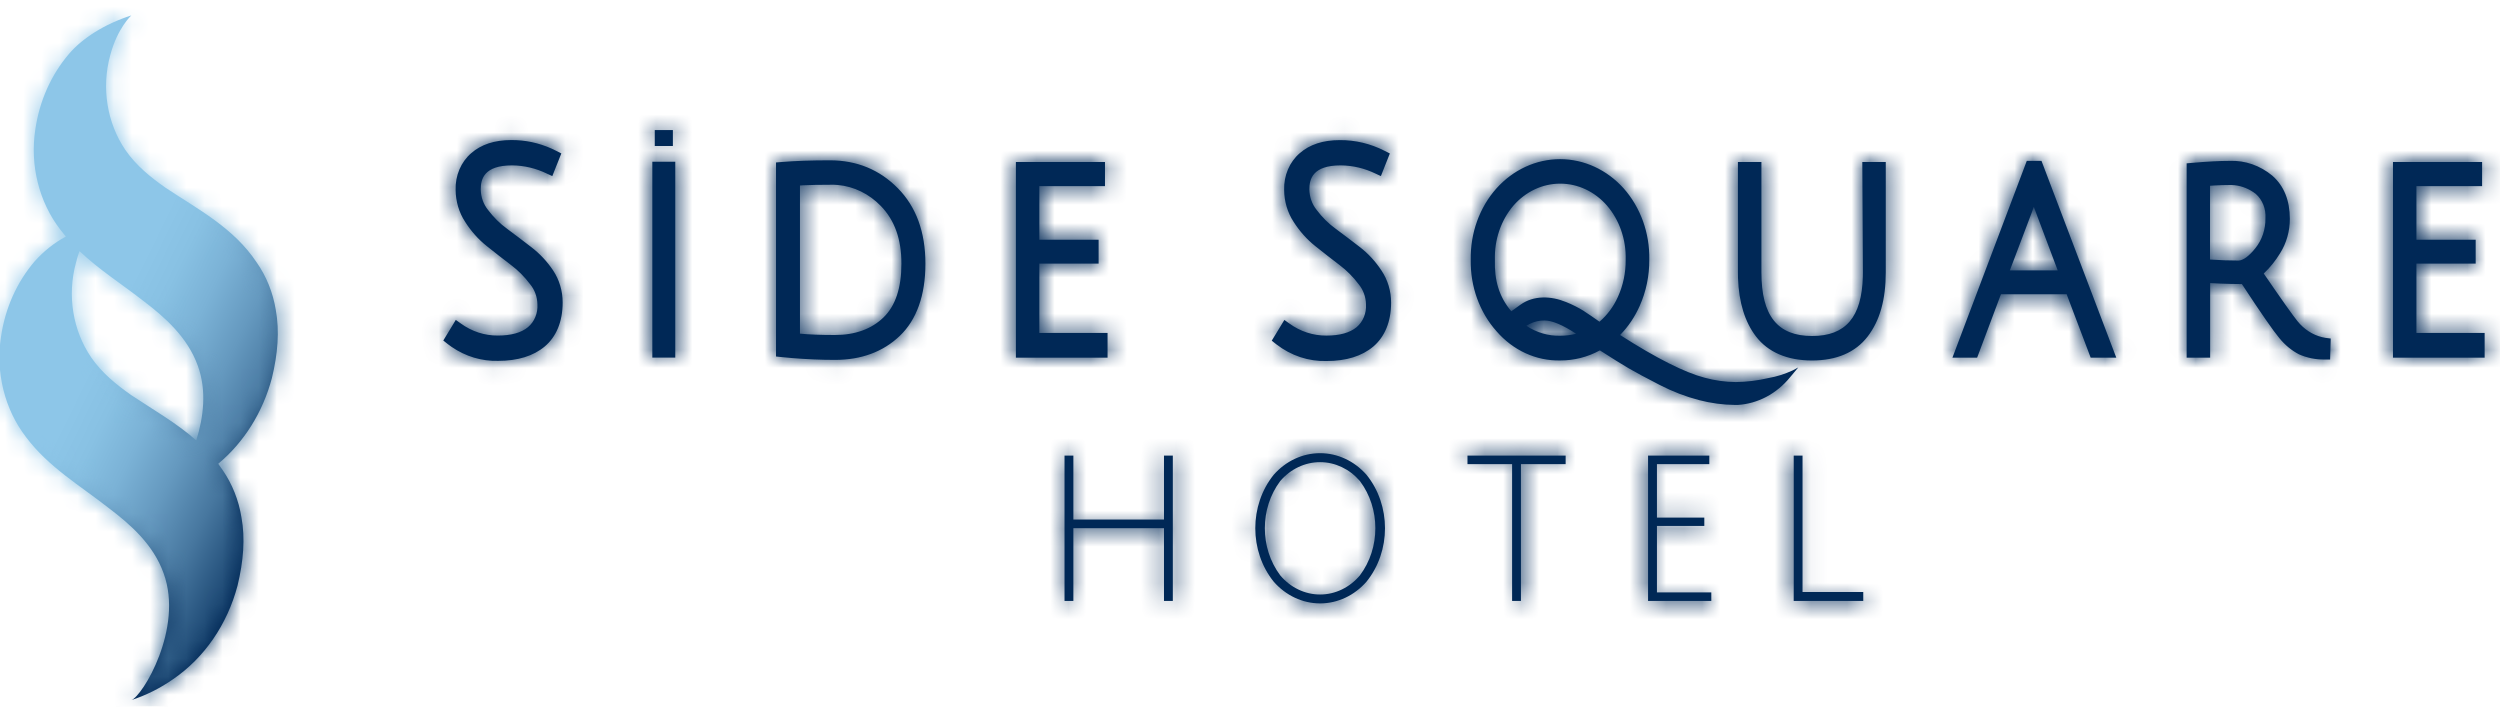
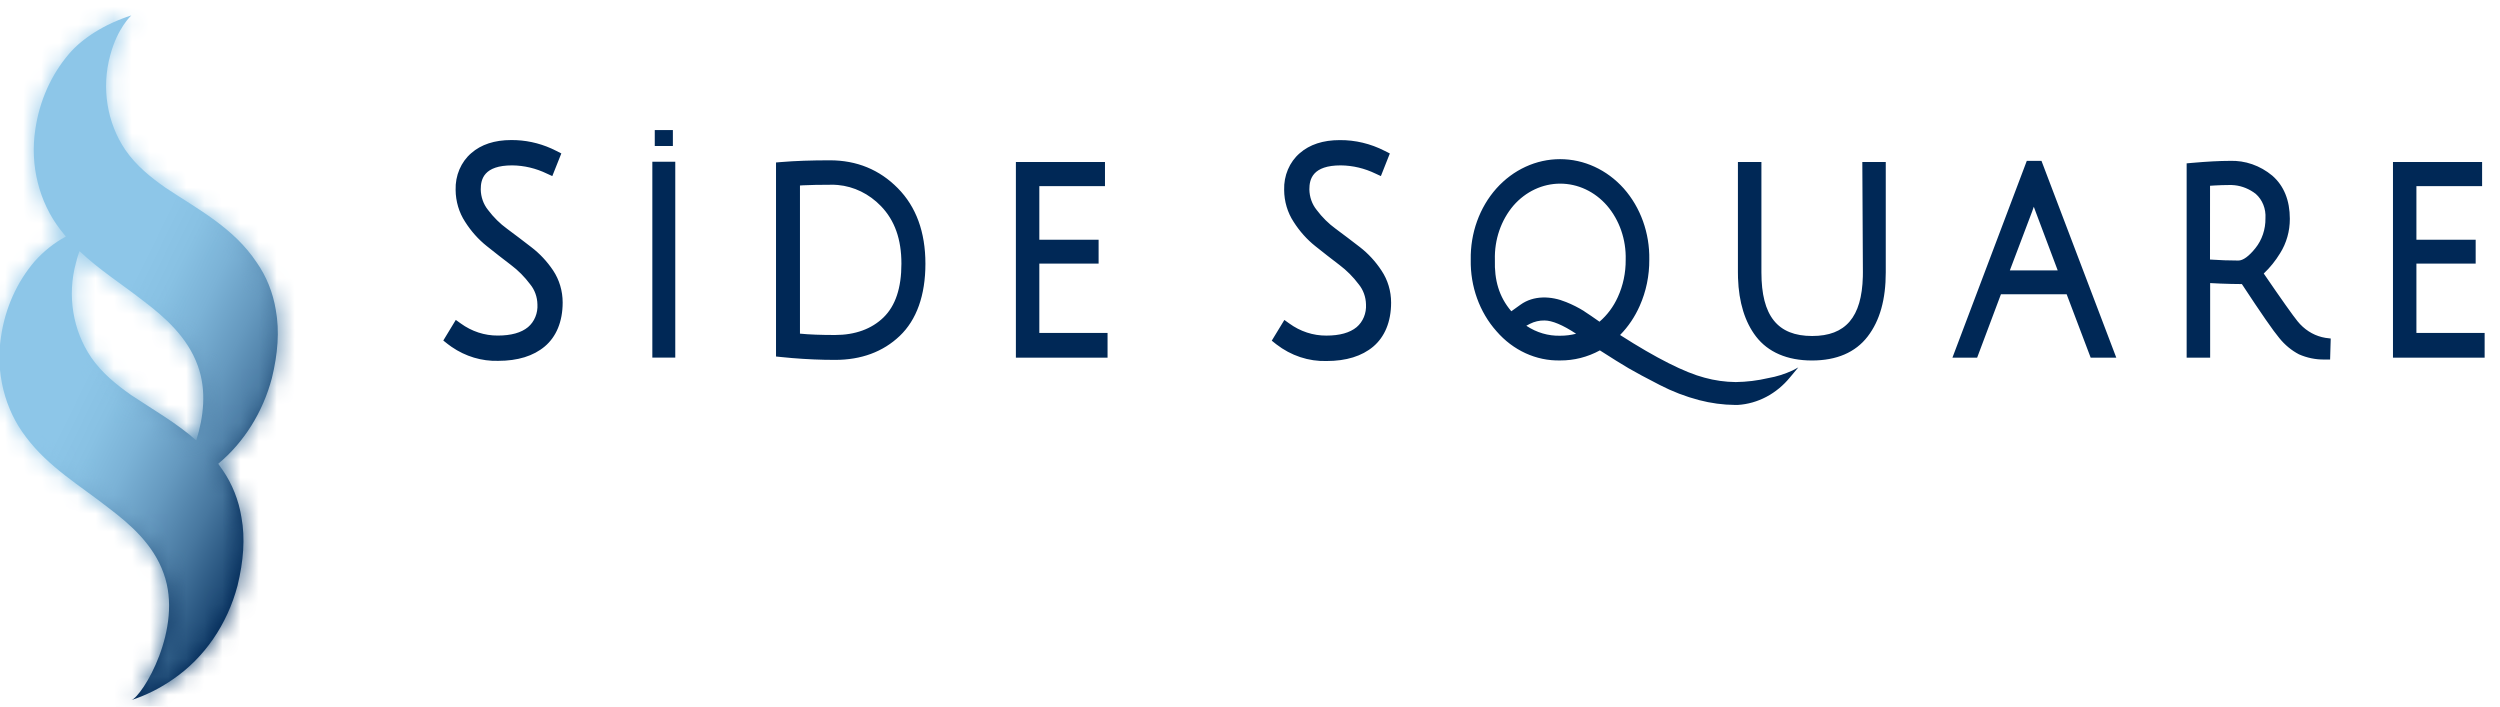
<svg xmlns="http://www.w3.org/2000/svg" xmlns:xlink="http://www.w3.org/1999/xlink" width="138px" height="39px" viewBox="0 0 138 39" version="1.1">
  <title>logo</title>
  <desc>Created with Sketch.</desc>
  <defs>
-     <path d="M50.237,0.925 C51.095,0.917 51.944,1.12 52.722,1.518 L52.722,1.518 L53.008,1.663 L52.514,2.911 L52.22,2.775 C51.615,2.482 50.962,2.327 50.301,2.32 C48.746,2.32 48.566,3.075 48.566,3.643 C48.572,4.062 48.714,4.464 48.967,4.777 C49.27,5.182 49.627,5.536 50.025,5.824 C50.468,6.152 50.911,6.488 51.356,6.832 C51.817,7.189 52.222,7.629 52.552,8.133 C52.894,8.644 53.079,9.262 53.078,9.897 C53.078,10.96 52.72,11.793 52.092,12.323 C51.464,12.852 50.597,13.119 49.519,13.119 C48.527,13.148 47.554,12.825 46.742,12.197 L46.742,12.197 L46.49,11.996 L47.186,10.852 L47.454,11.044 C48.062,11.487 48.776,11.721 49.505,11.716 C50.239,11.716 50.799,11.56 51.173,11.251 C51.527,10.953 51.722,10.479 51.692,9.99 C51.682,9.581 51.54,9.19 51.292,8.887 C50.985,8.478 50.628,8.119 50.231,7.82 C49.787,7.482 49.343,7.136 48.899,6.781 C48.433,6.411 48.028,5.957 47.698,5.438 C47.36,4.925 47.177,4.308 47.174,3.674 C47.149,2.885 47.47,2.13 48.036,1.646 C48.584,1.167 49.327,0.925 50.237,0.925 Z M4.505,0.922 C5.267,0.916 6.023,1.075 6.728,1.39 L6.99,1.516 L7.274,1.661 L6.776,2.911 L6.479,2.775 C5.875,2.482 5.223,2.327 4.563,2.32 C3.006,2.32 2.826,3.075 2.826,3.643 C2.832,4.062 2.974,4.464 3.226,4.777 C3.53,5.182 3.886,5.535 4.285,5.824 C4.729,6.153 5.171,6.488 5.615,6.832 C6.08,7.186 6.489,7.623 6.824,8.124 C7.164,8.636 7.348,9.254 7.348,9.888 C7.348,10.951 6.99,11.785 6.361,12.314 C5.733,12.843 4.867,13.11 3.788,13.11 C2.88,13.136 1.986,12.867 1.218,12.339 L1.011,12.188 L0.759,11.988 L1.449,10.85 L1.717,11.042 C2.325,11.485 3.039,11.719 3.768,11.714 C4.501,11.714 5.063,11.558 5.435,11.249 C5.789,10.951 5.985,10.478 5.955,9.988 C5.946,9.579 5.804,9.188 5.555,8.885 C5.249,8.475 4.892,8.116 4.495,7.818 C4.05,7.48 3.607,7.133 3.164,6.779 C2.698,6.409 2.293,5.955 1.964,5.436 C1.627,4.923 1.444,4.306 1.439,3.672 C1.415,2.882 1.737,2.128 2.304,1.643 C2.85,1.165 3.592,0.922 4.505,0.922 Z M22.098,2.04 C23.584,2.04 24.839,2.556 25.849,3.58 C26.86,4.603 27.372,6.001 27.372,7.749 C27.372,9.498 26.882,10.852 25.955,11.734 C25.029,12.616 23.826,13.057 22.38,13.057 C21.61,13.057 20.823,13.023 20.021,12.957 L19.417,12.9 L19.125,12.87 L19.125,2.159 L19.423,2.135 C20.177,2.071 21.077,2.04 22.098,2.04 Z M37.284,2.133 L37.284,3.467 L33.66,3.467 L33.66,6.424 L36.932,6.424 L36.932,7.743 L33.66,7.743 L33.66,11.569 L37.426,11.569 L37.426,12.934 L32.366,12.934 L32.366,2.133 L37.284,2.133 Z M13.564,2.118 L13.564,12.931 L12.298,12.931 L12.298,2.118 L13.564,2.118 Z M22.321,3.389 L22.098,3.39 C21.523,3.39 21.034,3.4 20.638,3.419 L20.447,3.43 L20.447,11.608 C20.959,11.659 21.608,11.683 22.38,11.683 C23.496,11.683 24.409,11.348 25.063,10.709 C25.717,10.069 26.047,9.092 26.047,7.743 C26.047,6.393 25.677,5.355 24.917,4.567 C24.265,3.891 23.426,3.483 22.543,3.403 L22.321,3.389 Z M13.432,0.369 L13.432,1.251 L12.432,1.251 L12.432,0.369 L13.432,0.369 Z M75.237,13.641 C74.809,13.839 74.361,13.98 73.903,14.06 C73.31,14.199 72.707,14.273 72.102,14.281 C71.522,14.275 70.946,14.195 70.383,14.04 C69.299,13.758 67.726,12.971 65.717,11.683 C66.167,11.226 66.534,10.68 66.802,10.074 C67.155,9.28 67.336,8.408 67.33,7.524 C67.357,6.059 66.848,4.642 65.919,3.593 C64.991,2.558 63.725,1.976 62.405,1.976 C61.085,1.976 59.819,2.558 58.891,3.593 C57.957,4.642 57.447,6.062 57.474,7.531 C57.447,9.002 57.959,10.424 58.895,11.474 C59.809,12.532 61.086,13.118 62.412,13.088 C63.172,13.093 63.922,12.903 64.603,12.532 C65.293,12.973 65.813,13.302 66.19,13.52 C66.566,13.738 67.17,14.065 67.904,14.44 C68.602,14.801 69.331,15.082 70.081,15.278 C70.732,15.448 71.397,15.538 72.066,15.544 L72.208,15.544 C73.318,15.477 74.358,14.927 75.101,14.016 L75.555,13.472 L75.237,13.641 Z M73.519,2.133 L73.519,8.226 C73.519,10.623 74.407,11.738 76.32,11.738 C78.169,11.738 79.06,10.696 79.118,8.461 L79.121,8.226 L79.089,2.133 L80.383,2.133 L80.383,8.226 C80.383,9.716 80.061,10.885 79.383,11.767 C78.705,12.649 77.666,13.09 76.304,13.09 C74.941,13.09 73.883,12.627 73.222,11.767 C72.609,10.968 72.272,9.883 72.227,8.54 L72.222,8.226 L72.222,2.133 L73.519,2.133 Z M101.72,2.887 C102.362,3.447 102.688,4.25 102.688,5.273 C102.69,5.95 102.502,6.611 102.152,7.167 C101.898,7.585 101.594,7.962 101.248,8.29 C102.244,9.745 102.872,10.629 103.112,10.922 C103.467,11.363 103.937,11.669 104.455,11.799 L104.651,11.84 L104.945,11.877 L104.911,13.037 L104.593,13.037 C104.114,13.043 103.638,12.946 103.192,12.75 C102.779,12.534 102.41,12.228 102.106,11.851 C101.78,11.465 101.104,10.49 100.041,8.872 C99.646,8.87 99.253,8.861 98.866,8.845 L98.289,8.817 L98.289,12.934 L96.992,12.934 L96.992,2.208 L97.29,2.182 C98.106,2.109 98.807,2.071 99.375,2.071 C100.218,2.039 101.046,2.327 101.72,2.887 Z M88.979,2.071 L93.108,12.934 L91.694,12.934 L90.369,9.436 L86.74,9.436 L85.427,12.934 L84.063,12.934 L88.168,2.071 L88.979,2.071 Z M113.301,2.133 L113.301,3.467 L109.675,3.467 L109.675,6.424 L112.946,6.424 L112.946,7.743 L109.675,7.743 L109.675,11.569 L113.441,11.569 L113.441,12.934 L108.381,12.934 L108.381,2.133 L113.301,2.133 Z M61.542,10.881 C61.966,10.881 62.552,11.128 63.29,11.613 C63.004,11.687 62.71,11.724 62.416,11.723 C61.756,11.741 61.105,11.549 60.541,11.172 L60.741,11.066 C60.992,10.94 61.266,10.876 61.542,10.881 Z M62.413,3.328 C63.386,3.328 64.318,3.764 64.993,4.537 C65.685,5.342 66.057,6.418 66.027,7.527 C66.034,8.244 65.885,8.952 65.591,9.593 C65.351,10.123 65.006,10.586 64.581,10.949 C64.235,10.706 63.959,10.517 63.735,10.373 L63.743,10.373 C63.423,10.174 63.088,10.004 62.742,9.866 C61.898,9.516 60.941,9.494 60.225,10.007 C59.884,10.252 59.713,10.374 59.714,10.373 C59.025,9.566 58.775,8.641 58.807,7.533 C58.775,6.424 59.144,5.346 59.833,4.537 C60.508,3.764 61.44,3.328 62.413,3.328 Z M88.555,4.603 L88.459,4.876 L87.232,8.118 L89.875,8.118 L88.663,4.896 L88.555,4.603 Z M99.283,3.405 L99.283,3.405 C99.067,3.405 98.824,3.413 98.557,3.428 L98.283,3.445 L98.281,7.518 C98.835,7.555 99.359,7.573 99.847,7.573 C100.109,7.573 100.435,7.33 100.788,6.889 C101.153,6.435 101.351,5.847 101.342,5.24 C101.376,4.721 101.175,4.216 100.806,3.893 C100.46,3.625 100.059,3.461 99.643,3.416 L99.463,3.403 Z" id="path-1" />
-     <path d="M14.409,0.334 C15.374,0.334 16.299,0.765 16.972,1.529 C18.33,3.209 18.33,5.745 16.972,7.425 C16.301,8.193 15.376,8.627 14.409,8.627 C13.442,8.627 12.516,8.193 11.846,7.425 C10.493,5.742 10.493,3.211 11.846,1.529 C12.518,0.765 13.443,0.334 14.409,0.334 Z M0.789,0.468 L0.789,3.996 L5.791,3.996 L5.791,0.468 L6.279,0.468 L6.279,8.492 L5.791,8.492 L5.791,4.475 L0.789,4.475 L0.789,8.492 L0.301,8.492 L0.301,0.468 L0.789,0.468 Z M27.962,0.468 L27.962,0.938 L25.495,0.938 L25.495,8.492 L25.007,8.492 L25.007,0.938 L22.544,0.938 L22.544,0.468 L27.962,0.468 Z M35.893,0.468 L35.893,0.938 L33.002,0.938 L33.002,3.89 L35.617,3.89 L35.617,4.351 L33.002,4.351 L33.002,8.02 L36.003,8.02 L36.003,8.492 L32.512,8.492 L32.512,0.468 L35.893,0.468 Z M41.039,0.468 L41.039,7.998 L44.391,7.998 L44.391,8.492 L40.551,8.492 L40.551,0.468 L41.039,0.468 Z M14.407,0.83 C13.574,0.83 12.778,1.208 12.206,1.875 C11.076,3.385 11.076,5.566 12.206,7.077 C12.774,7.752 13.571,8.136 14.407,8.136 C15.242,8.136 16.04,7.752 16.608,7.077 C17.742,5.568 17.742,3.384 16.608,1.875 C16.035,1.208 15.239,0.83 14.407,0.83 Z" id="path-3" />
+     <path d="M50.237,0.925 C51.095,0.917 51.944,1.12 52.722,1.518 L52.722,1.518 L53.008,1.663 L52.514,2.911 L52.22,2.775 C51.615,2.482 50.962,2.327 50.301,2.32 C48.746,2.32 48.566,3.075 48.566,3.643 C48.572,4.062 48.714,4.464 48.967,4.777 C49.27,5.182 49.627,5.536 50.025,5.824 C50.468,6.152 50.911,6.488 51.356,6.832 C51.817,7.189 52.222,7.629 52.552,8.133 C52.894,8.644 53.079,9.262 53.078,9.897 C53.078,10.96 52.72,11.793 52.092,12.323 C51.464,12.852 50.597,13.119 49.519,13.119 C48.527,13.148 47.554,12.825 46.742,12.197 L46.742,12.197 L46.49,11.996 L47.186,10.852 L47.454,11.044 C48.062,11.487 48.776,11.721 49.505,11.716 C50.239,11.716 50.799,11.56 51.173,11.251 C51.527,10.953 51.722,10.479 51.692,9.99 C51.682,9.581 51.54,9.19 51.292,8.887 C50.985,8.478 50.628,8.119 50.231,7.82 C49.787,7.482 49.343,7.136 48.899,6.781 C48.433,6.411 48.028,5.957 47.698,5.438 C47.36,4.925 47.177,4.308 47.174,3.674 C47.149,2.885 47.47,2.13 48.036,1.646 C48.584,1.167 49.327,0.925 50.237,0.925 M4.505,0.922 C5.267,0.916 6.023,1.075 6.728,1.39 L6.99,1.516 L7.274,1.661 L6.776,2.911 L6.479,2.775 C5.875,2.482 5.223,2.327 4.563,2.32 C3.006,2.32 2.826,3.075 2.826,3.643 C2.832,4.062 2.974,4.464 3.226,4.777 C3.53,5.182 3.886,5.535 4.285,5.824 C4.729,6.153 5.171,6.488 5.615,6.832 C6.08,7.186 6.489,7.623 6.824,8.124 C7.164,8.636 7.348,9.254 7.348,9.888 C7.348,10.951 6.99,11.785 6.361,12.314 C5.733,12.843 4.867,13.11 3.788,13.11 C2.88,13.136 1.986,12.867 1.218,12.339 L1.011,12.188 L0.759,11.988 L1.449,10.85 L1.717,11.042 C2.325,11.485 3.039,11.719 3.768,11.714 C4.501,11.714 5.063,11.558 5.435,11.249 C5.789,10.951 5.985,10.478 5.955,9.988 C5.946,9.579 5.804,9.188 5.555,8.885 C5.249,8.475 4.892,8.116 4.495,7.818 C4.05,7.48 3.607,7.133 3.164,6.779 C2.698,6.409 2.293,5.955 1.964,5.436 C1.627,4.923 1.444,4.306 1.439,3.672 C1.415,2.882 1.737,2.128 2.304,1.643 C2.85,1.165 3.592,0.922 4.505,0.922 Z M22.098,2.04 C23.584,2.04 24.839,2.556 25.849,3.58 C26.86,4.603 27.372,6.001 27.372,7.749 C27.372,9.498 26.882,10.852 25.955,11.734 C25.029,12.616 23.826,13.057 22.38,13.057 C21.61,13.057 20.823,13.023 20.021,12.957 L19.417,12.9 L19.125,12.87 L19.125,2.159 L19.423,2.135 C20.177,2.071 21.077,2.04 22.098,2.04 Z M37.284,2.133 L37.284,3.467 L33.66,3.467 L33.66,6.424 L36.932,6.424 L36.932,7.743 L33.66,7.743 L33.66,11.569 L37.426,11.569 L37.426,12.934 L32.366,12.934 L32.366,2.133 L37.284,2.133 Z M13.564,2.118 L13.564,12.931 L12.298,12.931 L12.298,2.118 L13.564,2.118 Z M22.321,3.389 L22.098,3.39 C21.523,3.39 21.034,3.4 20.638,3.419 L20.447,3.43 L20.447,11.608 C20.959,11.659 21.608,11.683 22.38,11.683 C23.496,11.683 24.409,11.348 25.063,10.709 C25.717,10.069 26.047,9.092 26.047,7.743 C26.047,6.393 25.677,5.355 24.917,4.567 C24.265,3.891 23.426,3.483 22.543,3.403 L22.321,3.389 Z M13.432,0.369 L13.432,1.251 L12.432,1.251 L12.432,0.369 L13.432,0.369 Z M75.237,13.641 C74.809,13.839 74.361,13.98 73.903,14.06 C73.31,14.199 72.707,14.273 72.102,14.281 C71.522,14.275 70.946,14.195 70.383,14.04 C69.299,13.758 67.726,12.971 65.717,11.683 C66.167,11.226 66.534,10.68 66.802,10.074 C67.155,9.28 67.336,8.408 67.33,7.524 C67.357,6.059 66.848,4.642 65.919,3.593 C64.991,2.558 63.725,1.976 62.405,1.976 C61.085,1.976 59.819,2.558 58.891,3.593 C57.957,4.642 57.447,6.062 57.474,7.531 C57.447,9.002 57.959,10.424 58.895,11.474 C59.809,12.532 61.086,13.118 62.412,13.088 C63.172,13.093 63.922,12.903 64.603,12.532 C65.293,12.973 65.813,13.302 66.19,13.52 C66.566,13.738 67.17,14.065 67.904,14.44 C68.602,14.801 69.331,15.082 70.081,15.278 C70.732,15.448 71.397,15.538 72.066,15.544 L72.208,15.544 C73.318,15.477 74.358,14.927 75.101,14.016 L75.555,13.472 L75.237,13.641 Z M73.519,2.133 L73.519,8.226 C73.519,10.623 74.407,11.738 76.32,11.738 C78.169,11.738 79.06,10.696 79.118,8.461 L79.121,8.226 L79.089,2.133 L80.383,2.133 L80.383,8.226 C80.383,9.716 80.061,10.885 79.383,11.767 C78.705,12.649 77.666,13.09 76.304,13.09 C74.941,13.09 73.883,12.627 73.222,11.767 C72.609,10.968 72.272,9.883 72.227,8.54 L72.222,8.226 L72.222,2.133 L73.519,2.133 Z M101.72,2.887 C102.362,3.447 102.688,4.25 102.688,5.273 C102.69,5.95 102.502,6.611 102.152,7.167 C101.898,7.585 101.594,7.962 101.248,8.29 C102.244,9.745 102.872,10.629 103.112,10.922 C103.467,11.363 103.937,11.669 104.455,11.799 L104.651,11.84 L104.945,11.877 L104.911,13.037 L104.593,13.037 C104.114,13.043 103.638,12.946 103.192,12.75 C102.779,12.534 102.41,12.228 102.106,11.851 C101.78,11.465 101.104,10.49 100.041,8.872 C99.646,8.87 99.253,8.861 98.866,8.845 L98.289,8.817 L98.289,12.934 L96.992,12.934 L96.992,2.208 L97.29,2.182 C98.106,2.109 98.807,2.071 99.375,2.071 C100.218,2.039 101.046,2.327 101.72,2.887 Z M88.979,2.071 L93.108,12.934 L91.694,12.934 L90.369,9.436 L86.74,9.436 L85.427,12.934 L84.063,12.934 L88.168,2.071 L88.979,2.071 Z M113.301,2.133 L113.301,3.467 L109.675,3.467 L109.675,6.424 L112.946,6.424 L112.946,7.743 L109.675,7.743 L109.675,11.569 L113.441,11.569 L113.441,12.934 L108.381,12.934 L108.381,2.133 L113.301,2.133 Z M61.542,10.881 C61.966,10.881 62.552,11.128 63.29,11.613 C63.004,11.687 62.71,11.724 62.416,11.723 C61.756,11.741 61.105,11.549 60.541,11.172 L60.741,11.066 C60.992,10.94 61.266,10.876 61.542,10.881 Z M62.413,3.328 C63.386,3.328 64.318,3.764 64.993,4.537 C65.685,5.342 66.057,6.418 66.027,7.527 C66.034,8.244 65.885,8.952 65.591,9.593 C65.351,10.123 65.006,10.586 64.581,10.949 C64.235,10.706 63.959,10.517 63.735,10.373 L63.743,10.373 C63.423,10.174 63.088,10.004 62.742,9.866 C61.898,9.516 60.941,9.494 60.225,10.007 C59.884,10.252 59.713,10.374 59.714,10.373 C59.025,9.566 58.775,8.641 58.807,7.533 C58.775,6.424 59.144,5.346 59.833,4.537 C60.508,3.764 61.44,3.328 62.413,3.328 Z M88.555,4.603 L88.459,4.876 L87.232,8.118 L89.875,8.118 L88.663,4.896 L88.555,4.603 Z M99.283,3.405 L99.283,3.405 C99.067,3.405 98.824,3.413 98.557,3.428 L98.283,3.445 L98.281,7.518 C98.835,7.555 99.359,7.573 99.847,7.573 C100.109,7.573 100.435,7.33 100.788,6.889 C101.153,6.435 101.351,5.847 101.342,5.24 C101.376,4.721 101.175,4.216 100.806,3.893 C100.46,3.625 100.059,3.461 99.643,3.416 L99.463,3.403 Z" id="path-1" />
    <linearGradient x1="43.416%" y1="41.289%" x2="72.365%" y2="82.281%" id="linearGradient-5">
      <stop stop-color="#8DC6E8" offset="0%" />
      <stop stop-color="#88C1E3" offset="14%" />
      <stop stop-color="#7BB2D6" offset="30%" />
      <stop stop-color="#6599BF" offset="48%" />
      <stop stop-color="#47779F" offset="67%" />
      <stop stop-color="#204C77" offset="86%" />
      <stop stop-color="#002856" offset="100%" />
    </linearGradient>
    <path d="M15.236,20.022 C15.562,18.686 15.666,17.42 15.452,16.26 C15.298,15.31 14.939,14.415 14.406,13.649 C13.129,11.72 11.153,10.703 9.36,9.508 C8.547,8.935 7.747,8.298 7.147,7.425 C6.133,5.929 5.822,3.993 6.311,2.205 C6.711,0.692 7.477,2.84217094e-14 7.477,2.84217094e-14 C5.99,0.474 4.756,1.277 4.04,2.119 C3.055,3.27 2.407,4.72 2.179,6.282 C1.872,8.268 2.38,10.301 3.565,11.835 C3.661,11.963 3.766,12.084 3.862,12.205 C3.224,12.551 2.644,13.012 2.145,13.57 C1.159,14.72 0.511,16.17 0.284,17.731 C-0.022,19.716 0.485,21.75 1.669,23.283 C2.917,24.946 4.67,25.965 6.239,27.2 C7.439,28.106 8.7,29.22 9.26,30.796 C10.376,33.848 8.077,37.601 7.477,37.795 C8.293,37.529 9.072,37.139 9.79,36.635 C11.511,35.456 12.776,33.616 13.341,31.471 C13.666,30.135 13.77,28.867 13.557,27.709 C13.404,26.761 13.048,25.866 12.519,25.098 C12.439,24.979 12.357,24.862 12.273,24.75 C13.696,23.566 14.735,21.908 15.236,20.022 L15.236,20.022 Z M7.471,20.959 C6.659,20.384 5.86,19.749 5.26,18.876 C4.246,17.387 3.932,15.456 4.416,13.672 C4.47,13.447 4.537,13.226 4.616,13.01 C5.698,14.038 6.957,14.834 8.125,15.747 C9.326,16.655 10.586,17.769 11.149,19.343 C11.645,20.701 11.465,22.196 11.06,23.458 C9.964,22.492 8.678,21.762 7.471,20.959 Z" id="path-6" />
    <linearGradient x1="41.016%" y1="41.264%" x2="80.538%" y2="82.226%" id="linearGradient-8">
      <stop stop-color="#8DC6E8" offset="0%" />
      <stop stop-color="#88C1E3" offset="14%" />
      <stop stop-color="#7BB2D6" offset="30%" />
      <stop stop-color="#6599BF" offset="48%" />
      <stop stop-color="#47779F" offset="67%" />
      <stop stop-color="#204C77" offset="86%" />
      <stop stop-color="#002856" offset="100%" />
    </linearGradient>
  </defs>
  <g id="Page-1" stroke="none" stroke-width="1" fill="none" fill-rule="evenodd">
    <g id="0-home" transform="translate(-651, -15)">
      <g id="header">
        <g id="logo1" transform="translate(650, 15)">
          <g id="color1" transform="translate(24.711, 6.809)">
            <mask id="mask-2" fill="white">
              <use xlink:href="#path-1" />
            </mask>
            <use id="Mask" fill="#002856" xlink:href="#path-1" />
            <g mask="url(#mask-2)" fill="#002856" fill-rule="nonzero" id="Rectangle">
              <g transform="translate(-24.711, -6.809)">
-                 <rect x="0" y="0" width="139" height="40" />
-               </g>
+                 </g>
            </g>
          </g>
          <g id="color1" transform="translate(59.461, 24.681)">
            <mask id="mask-4" fill="white">
              <use xlink:href="#path-3" />
            </mask>
            <use id="Mask" fill="#002856" xlink:href="#path-3" />
            <g mask="url(#mask-4)" fill="#002856" fill-rule="nonzero" id="Rectangle">
              <g transform="translate(-59.461, -24.681)">
                <rect x="0" y="0" width="139" height="40" />
              </g>
            </g>
          </g>
          <g id="color1" transform="translate(0.772, 0.851)">
            <mask id="mask-7" fill="white">
              <use xlink:href="#path-6" />
            </mask>
            <use id="Mask" fill="url(#linearGradient-5)" fill-rule="nonzero" xlink:href="#path-6" />
            <g id="color1-copy-7" mask="url(#mask-7)" fill="url(#linearGradient-8)" fill-rule="nonzero">
              <g transform="translate(-0.772, -0.851)" id="Rectangle">
                <rect x="0" y="0" width="19" height="40" />
              </g>
            </g>
          </g>
        </g>
      </g>
    </g>
  </g>
</svg>